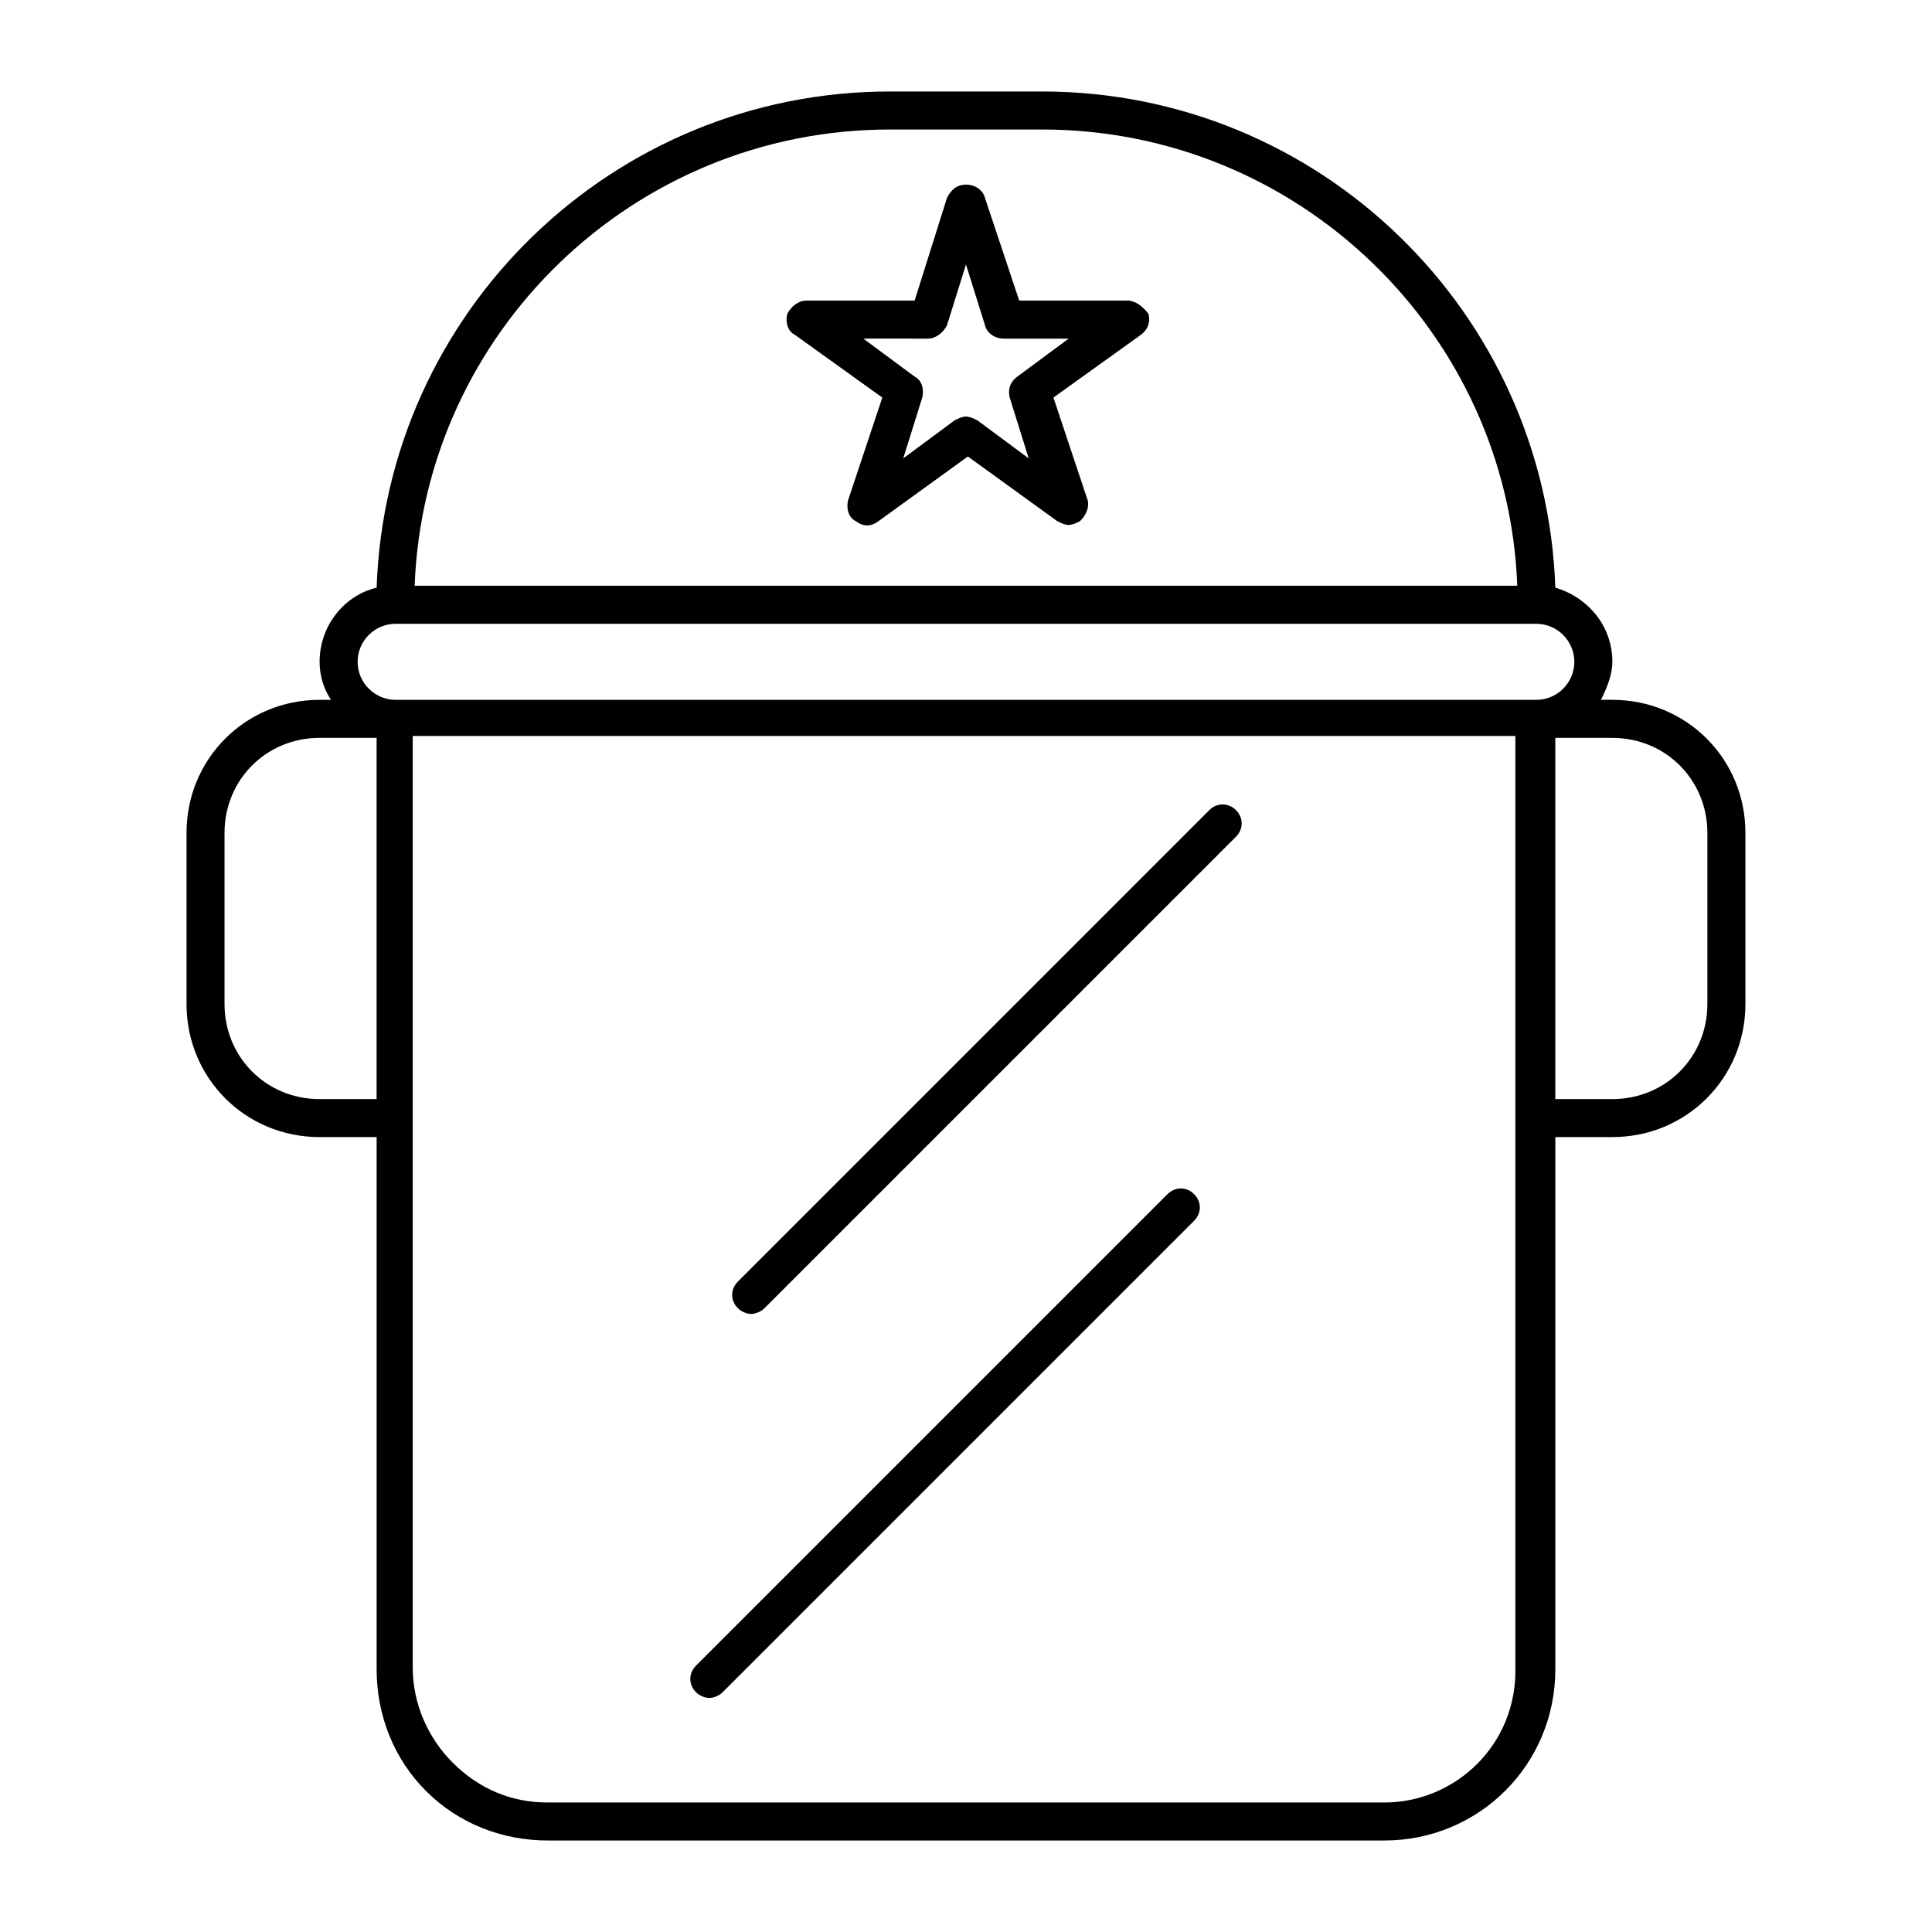
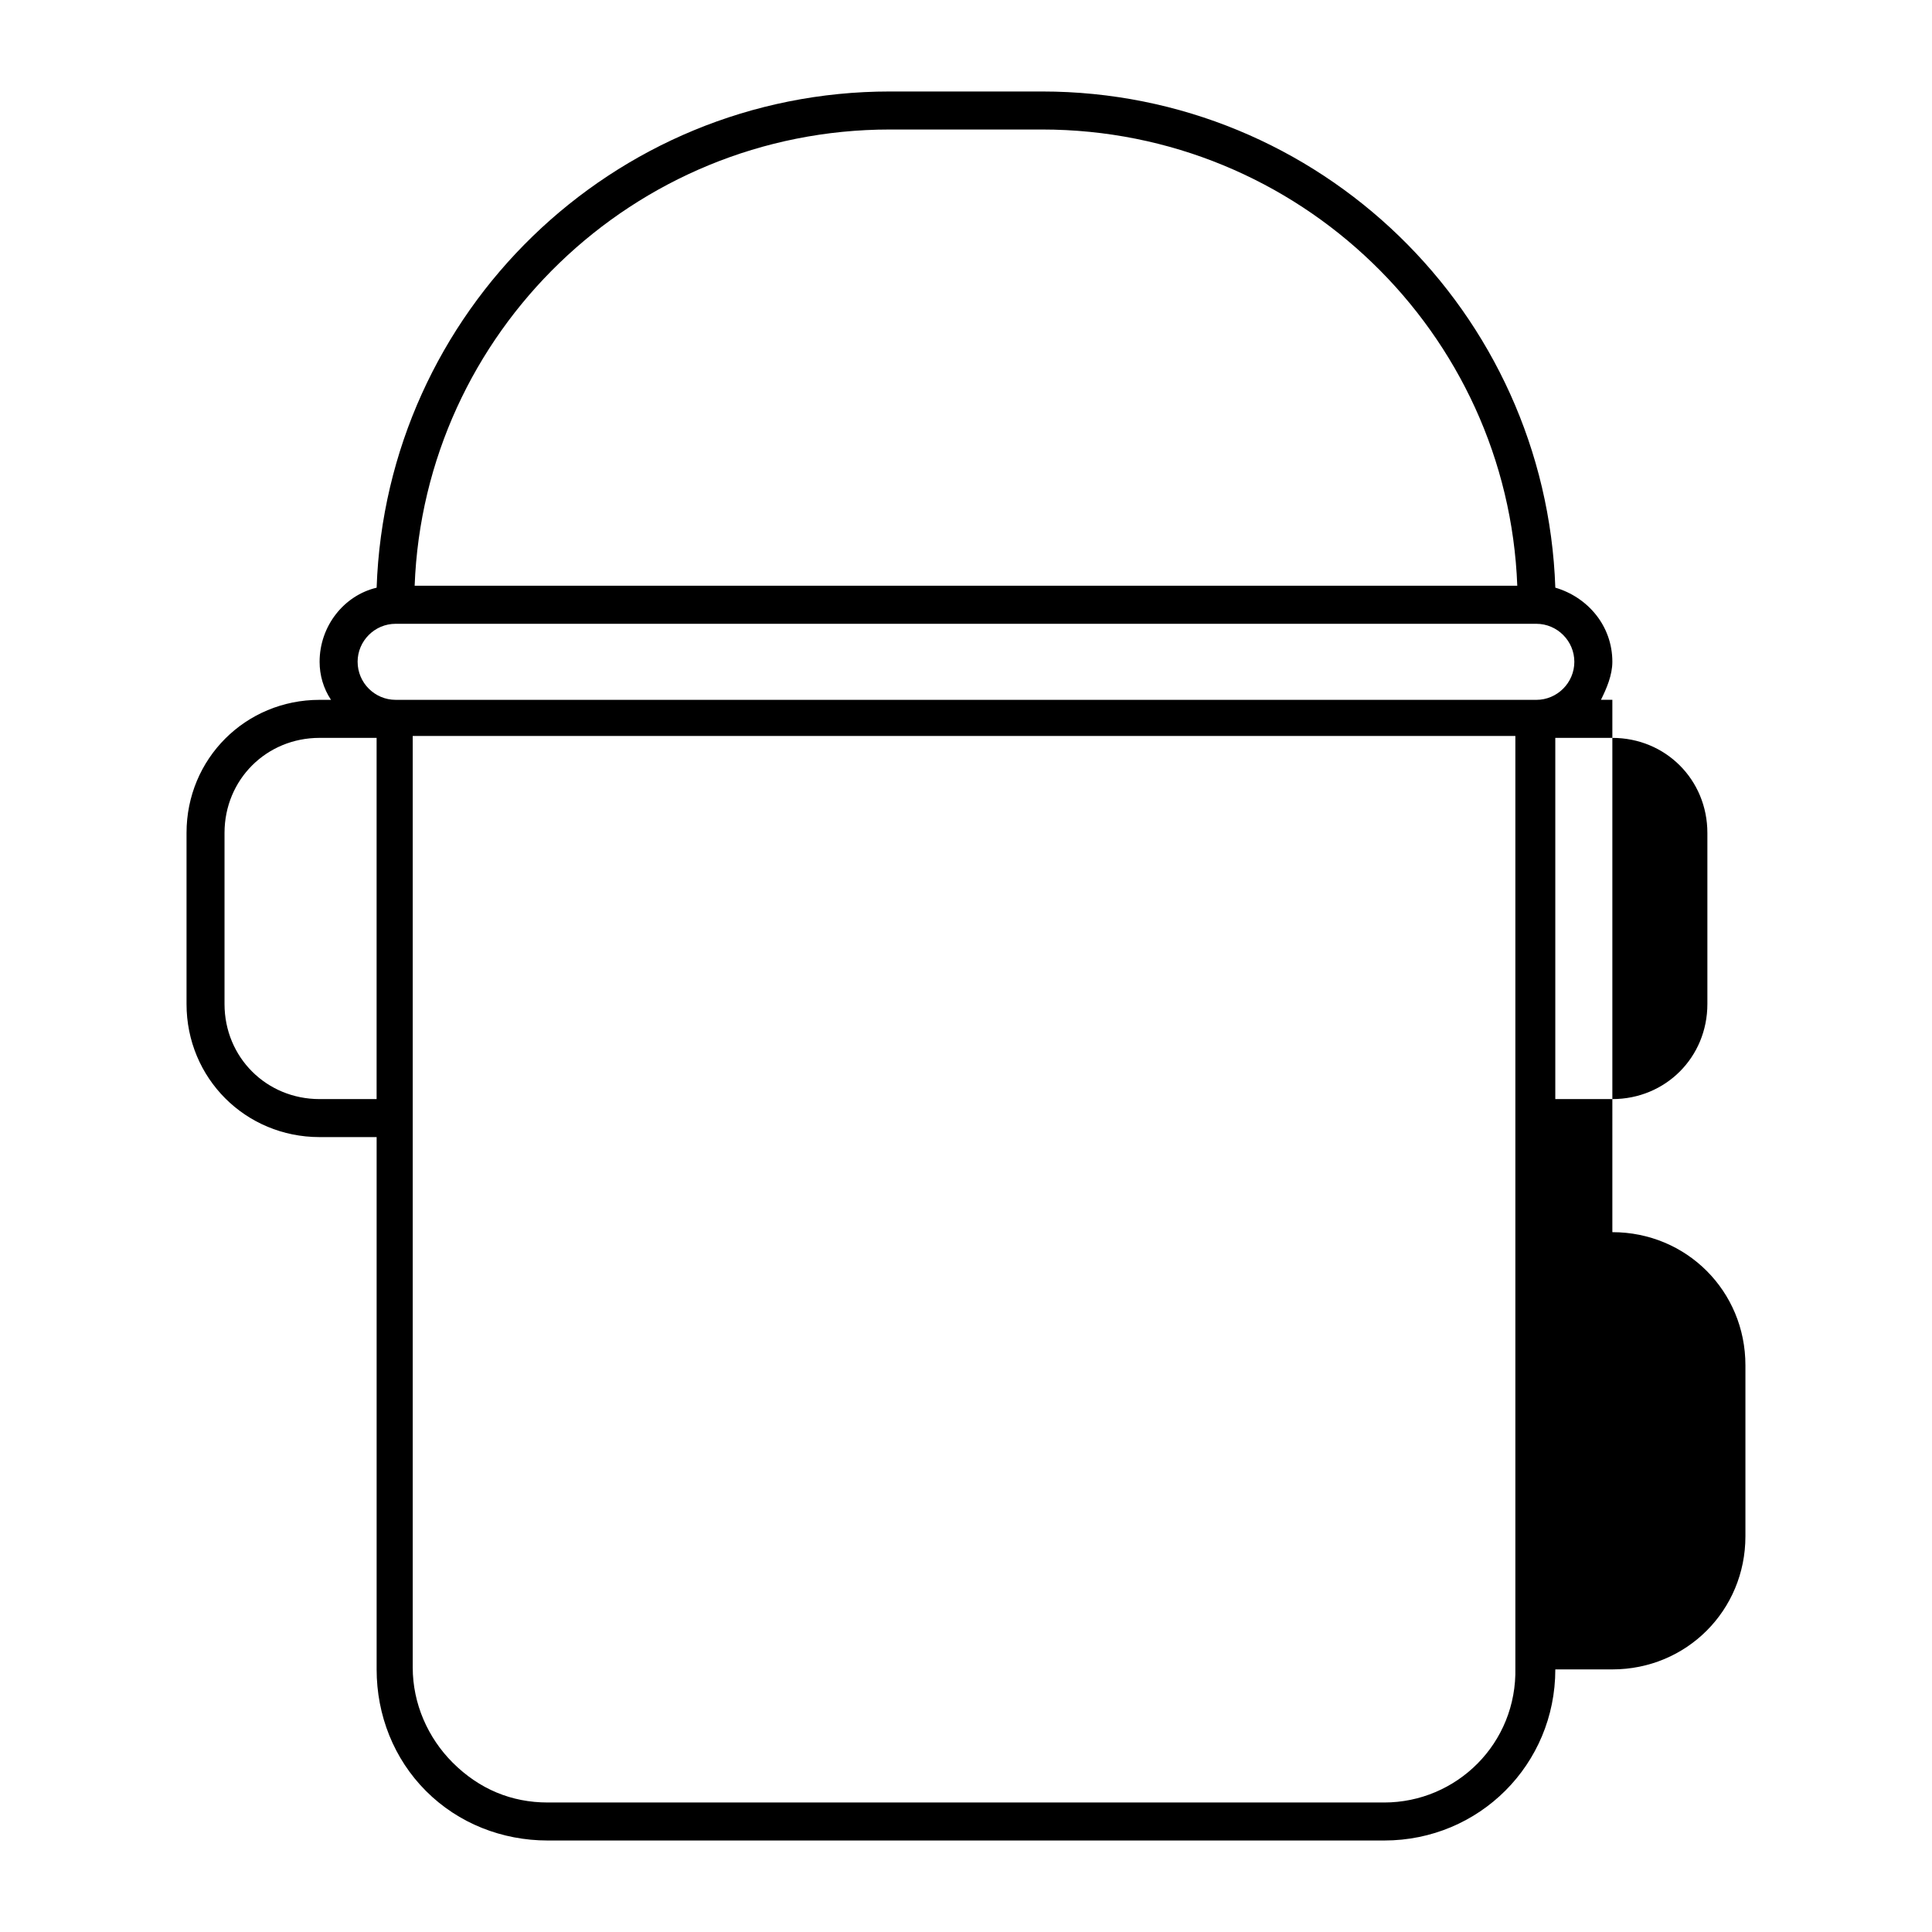
<svg xmlns="http://www.w3.org/2000/svg" fill="#000000" width="800px" height="800px" version="1.1" viewBox="144 144 512 512">
  <g>
-     <path d="m571.29 329.46h-3.023c1.512-3.023 3.023-6.551 3.023-10.078 0-9.574-6.551-17.129-15.113-19.648-2.519-73.051-62.473-131.49-136.03-131.49h-40.305c-73.559 0-133.51 58.441-136.03 131.5-8.566 2.016-15.113 10.078-15.113 19.648 0 3.527 1.008 7.055 3.023 10.078l-3.023-0.004c-19.648 0-35.266 15.617-35.266 35.266v45.344c0 19.648 15.617 35.266 35.266 35.266h15.113v141.07c0 12.09 4.535 23.68 13.098 32.242 8.566 8.566 20.152 13.098 32.242 13.098h221.68c25.191 0 45.344-20.152 45.344-45.344v-141.07h15.113c19.648 0 35.266-15.617 35.266-35.266v-45.344c0.004-19.645-15.613-35.262-35.262-35.262zm-191.45-151.14h40.305c68.016 0 123.43 53.906 125.95 120.91h-292.21c2.519-67.008 57.938-120.91 125.95-120.91zm-141.07 141.07c0-5.543 4.535-10.078 10.078-10.078h302.29c5.543 0 10.078 4.535 10.078 10.078s-4.535 10.078-10.078 10.078l-302.29-0.004c-5.543 0-10.074-4.535-10.074-10.074zm5.035 115.88h-15.113c-14.105 0-25.191-11.082-25.191-25.191v-45.344c0-14.105 11.082-25.191 25.191-25.191h15.113zm267.02 186.41h-221.68c-9.574 0-18.137-3.527-25.191-10.578-6.551-6.551-10.578-15.617-10.578-25.191v-246.87h292.21v246.87c0.5 20.148-15.621 35.77-34.766 35.77zm85.648-211.6c0 14.105-11.082 25.191-25.191 25.191h-15.113v-95.723h15.113c14.105 0 25.191 11.082 25.191 25.191z" />
-     <path d="m442.82 223.66h-28.719l-9.07-27.203c-0.504-2.016-2.519-3.527-5.039-3.527-2.519 0-4.031 1.512-5.039 3.527l-8.562 27.203h-28.719c-2.016 0-4.031 1.512-5.039 3.527-0.504 2.016 0 4.535 2.016 5.543l23.176 16.625-9.07 27.207c-0.504 2.016 0 4.535 2.016 5.543 2.016 1.512 4.031 1.512 6.047 0l23.68-17.129 23.68 17.129c1.008 0.504 2.016 1.008 3.023 1.008s2.016-0.504 3.023-1.008c1.512-1.512 2.519-3.527 2.016-5.543l-9.07-27.207 23.176-16.625c2.016-1.512 2.519-3.527 2.016-5.543-1.512-2.016-3.527-3.527-5.539-3.527zm-29.223 20.152c-2.016 1.512-2.519 3.527-2.016 5.543l5.039 16.121-13.602-10.078c-1.008-0.504-2.016-1.008-3.023-1.008s-2.016 0.504-3.023 1.008l-13.602 10.078 5.039-16.121c0.504-2.016 0-4.535-2.016-5.543l-13.602-10.078 17.125 0.004c2.016 0 4.031-1.512 5.039-3.527l5.039-16.121 5.039 16.121c0.504 2.016 2.519 3.527 5.039 3.527h17.129z" />
-     <path d="m464.48 358.69-124.94 124.95c-2.016 2.016-2.016 5.039 0 7.055 1.008 1.008 2.519 1.512 3.527 1.512 1.008 0 2.519-0.504 3.527-1.512l124.95-124.95c2.016-2.016 2.016-5.039 0-7.055-2.019-2.016-5.043-2.016-7.059 0z" />
-     <path d="m453.4 460.46-124.95 124.95c-2.016 2.016-2.016 5.039 0 7.055 1.008 1.008 2.519 1.512 3.527 1.512s2.519-0.504 3.527-1.512l124.95-124.95c2.016-2.016 2.016-5.039 0-7.055-2.016-2.012-5.039-2.012-7.055 0.004z" />
+     <path d="m571.29 329.46h-3.023c1.512-3.023 3.023-6.551 3.023-10.078 0-9.574-6.551-17.129-15.113-19.648-2.519-73.051-62.473-131.49-136.03-131.49h-40.305c-73.559 0-133.51 58.441-136.03 131.5-8.566 2.016-15.113 10.078-15.113 19.648 0 3.527 1.008 7.055 3.023 10.078l-3.023-0.004c-19.648 0-35.266 15.617-35.266 35.266v45.344c0 19.648 15.617 35.266 35.266 35.266h15.113v141.07c0 12.09 4.535 23.68 13.098 32.242 8.566 8.566 20.152 13.098 32.242 13.098h221.68c25.191 0 45.344-20.152 45.344-45.344h15.113c19.648 0 35.266-15.617 35.266-35.266v-45.344c0.004-19.645-15.613-35.262-35.262-35.262zm-191.45-151.14h40.305c68.016 0 123.43 53.906 125.95 120.91h-292.21c2.519-67.008 57.938-120.91 125.95-120.91zm-141.07 141.07c0-5.543 4.535-10.078 10.078-10.078h302.29c5.543 0 10.078 4.535 10.078 10.078s-4.535 10.078-10.078 10.078l-302.29-0.004c-5.543 0-10.074-4.535-10.074-10.074zm5.035 115.88h-15.113c-14.105 0-25.191-11.082-25.191-25.191v-45.344c0-14.105 11.082-25.191 25.191-25.191h15.113zm267.02 186.41h-221.68c-9.574 0-18.137-3.527-25.191-10.578-6.551-6.551-10.578-15.617-10.578-25.191v-246.87h292.21v246.87c0.5 20.148-15.621 35.77-34.766 35.77zm85.648-211.6c0 14.105-11.082 25.191-25.191 25.191h-15.113v-95.723h15.113c14.105 0 25.191 11.082 25.191 25.191z" />
  </g>
</svg>